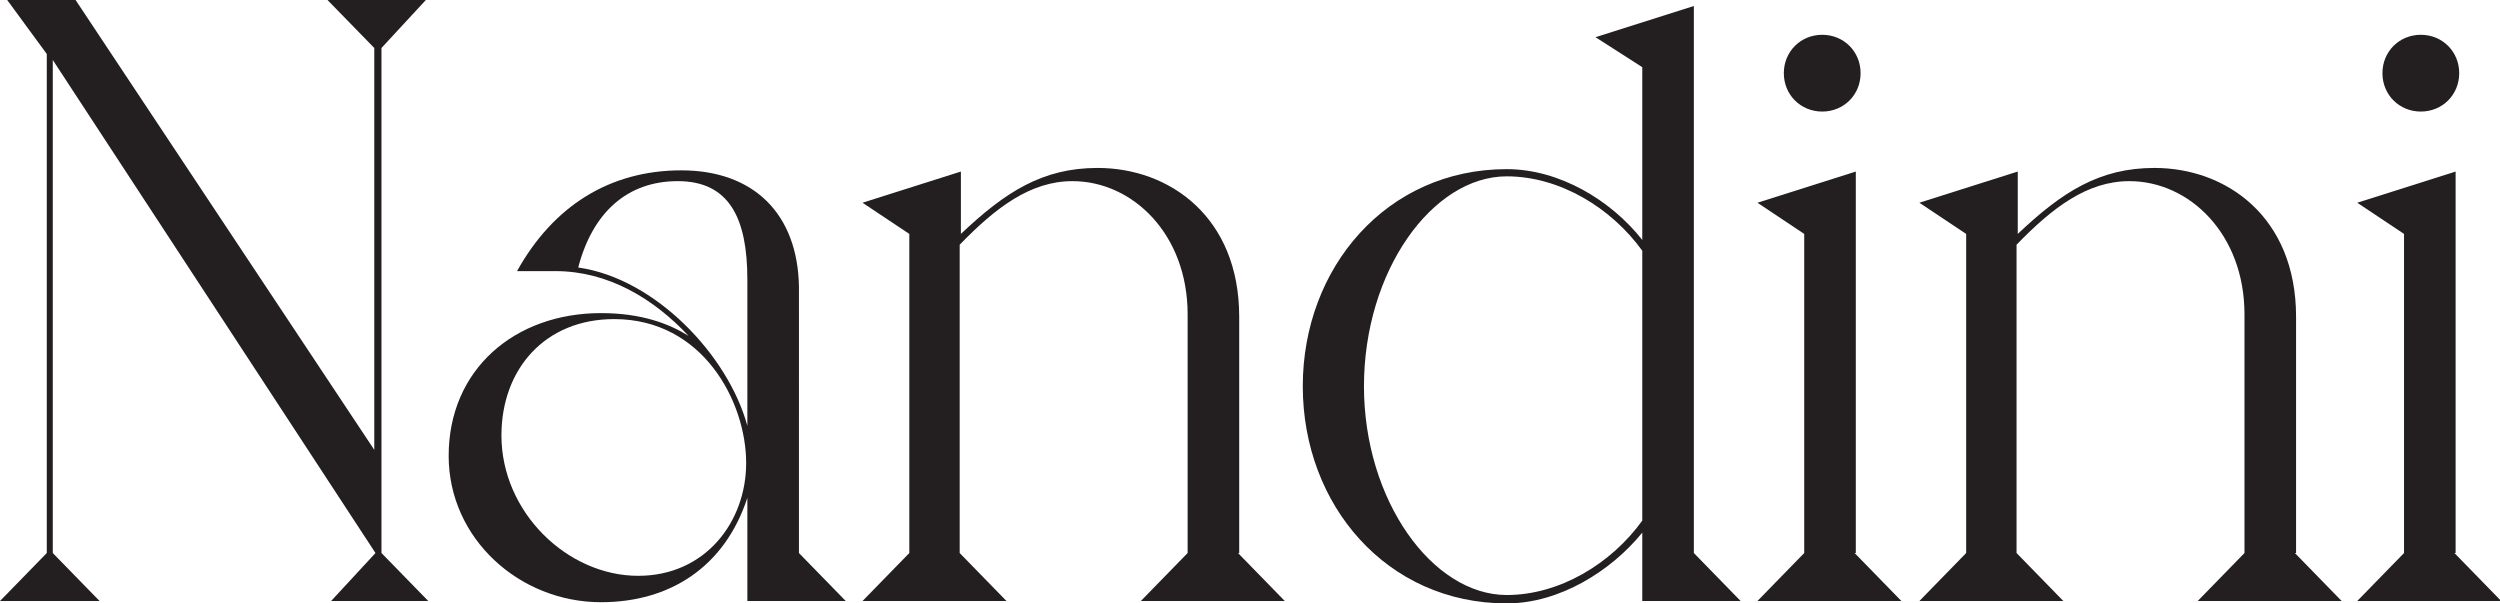
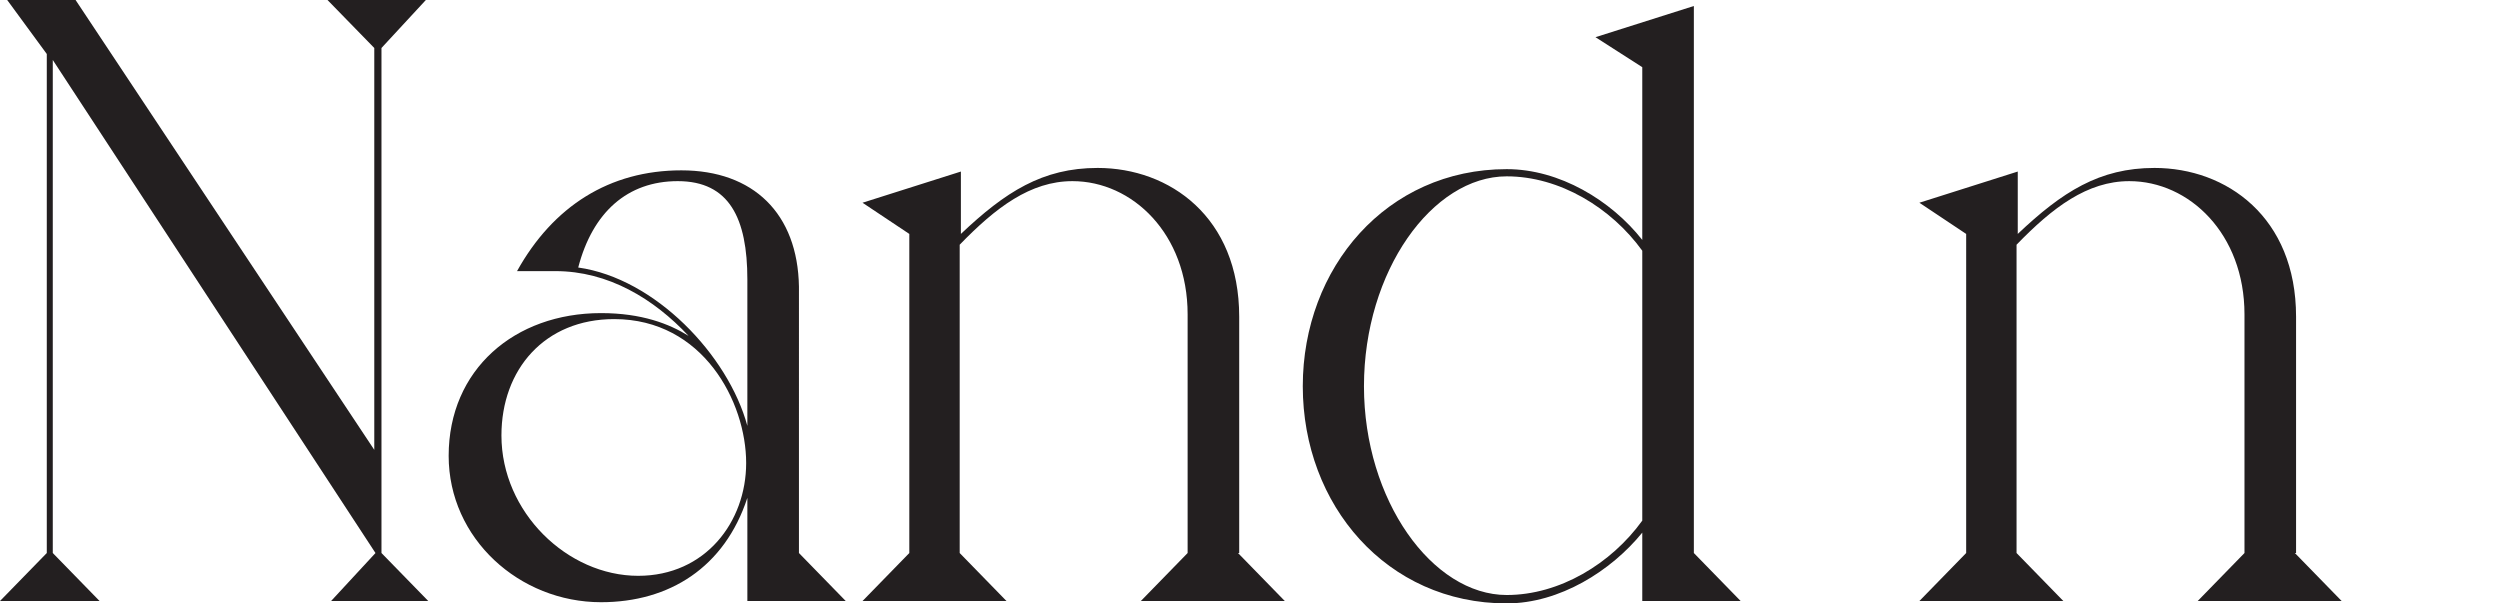
<svg xmlns="http://www.w3.org/2000/svg" version="1.1" id="Layer_1" x="0px" y="0px" width="208.4px" height="50.3px" viewBox="0 0 208.4 50.3" style="enable-background:new 0 0 208.4 50.3;" xml:space="preserve">
  <style type="text/css">
	.st0{enable-background:new    ;}
	.st1{fill:#231F20;}
</style>
  <g class="st0">
    <path class="st1" d="M31.8,4v42.1l3.9,4h-8.1l3.7-4L4.4,5v41.1l3.9,4H0l3.9-4V4.5L0.6,0h5.7l24.9,37.5V4l-3.9-4h8.2L31.8,4z" />
  </g>
  <g class="st0">
    <path class="st1" d="M66.6,46.1l3.9,4h-8.2v-8.6c-1.9,5.8-6.5,8.7-12.2,8.7c-6.8,0-12.7-5.3-12.7-12.2c0-7.2,5.5-11.9,12.7-11.9   c3.4,0,5.7,0.9,7.3,1.9c-2.9-3.1-6.7-5.4-11.1-5.4h-3.2c3-5.4,7.7-8.4,13.7-8.4s9.7,3.6,9.8,9.7V46.1z M51.2,26.6   c-5.8,0-9.4,4.2-9.4,9.7c0,6.4,5.5,11.7,11.4,11.7c5.6,0,9-4.5,9-9.4C62.2,33.5,58.6,26.6,51.2,26.6z M56.5,15.1   c-4.2,0-7.1,2.6-8.3,7.2c6.4,0.9,12.5,7.3,14.1,13.2V23.3C62.3,18.2,60.8,15.1,56.5,15.1z" />
  </g>
  <g class="st0">
    <path class="st1" d="M103.2,46.1l3.9,4h-12l3.9-4V26.2c0-6.7-4.6-11.1-9.6-11.1c-3.5,0-6.4,2.2-9.4,5.3v25.7l3.9,4h-12l3.9-4V19.5   l-3.9-2.6l8.2-2.6v5.2c3.7-3.5,6.8-5.5,11.4-5.5c6,0,11.8,4.1,11.8,12.4V46.1z" />
  </g>
  <g class="st0">
    <path class="st1" d="M125.6,14.1c4.4,0,8.7,2.6,11.3,5.9V5.6L133,3.1l8.2-2.6v45.6l3.9,4h-8.2v-5.7c-2.6,3.2-6.9,5.9-11.3,5.9   c-10,0-17-8.2-17-18.1C108.6,22.3,115.6,14.1,125.6,14.1z M125.6,49.6c4.4,0,8.7-2.6,11.3-6.2V20.9c-2.6-3.6-6.9-6.2-11.3-6.2   c-6.2,0-11.9,7.9-11.9,17.5C113.7,41.7,119.4,49.6,125.6,49.6z" />
  </g>
  <g class="st0">
-     <path class="st1" d="M154.6,46.1l3.9,4h-12l3.9-4V19.5l-3.9-2.6l8.2-2.6V46.1z M148.7,6.1c0-1.8,1.4-3.2,3.2-3.2   c1.8,0,3.2,1.4,3.2,3.2s-1.4,3.2-3.2,3.2C150.1,9.3,148.7,7.9,148.7,6.1z" />
-   </g>
+     </g>
  <g class="st0">
    <path class="st1" d="M191.3,46.1l3.9,4h-12l3.9-4V26.2c0-6.7-4.6-11.1-9.6-11.1c-3.5,0-6.4,2.2-9.4,5.3v25.7l3.9,4h-12l3.9-4V19.5   l-3.9-2.6l8.2-2.6v5.2c3.7-3.5,6.8-5.5,11.4-5.5c6,0,11.8,4.1,11.8,12.4V46.1z" />
  </g>
  <g class="st0">
-     <path class="st1" d="M204.6,46.1l3.9,4h-12l3.9-4V19.5l-3.9-2.6l8.2-2.6V46.1z M198.6,6.1c0-1.8,1.4-3.2,3.2-3.2   c1.8,0,3.2,1.4,3.2,3.2s-1.4,3.2-3.2,3.2C200,9.3,198.6,7.9,198.6,6.1z" />
-   </g>
+     </g>
</svg>